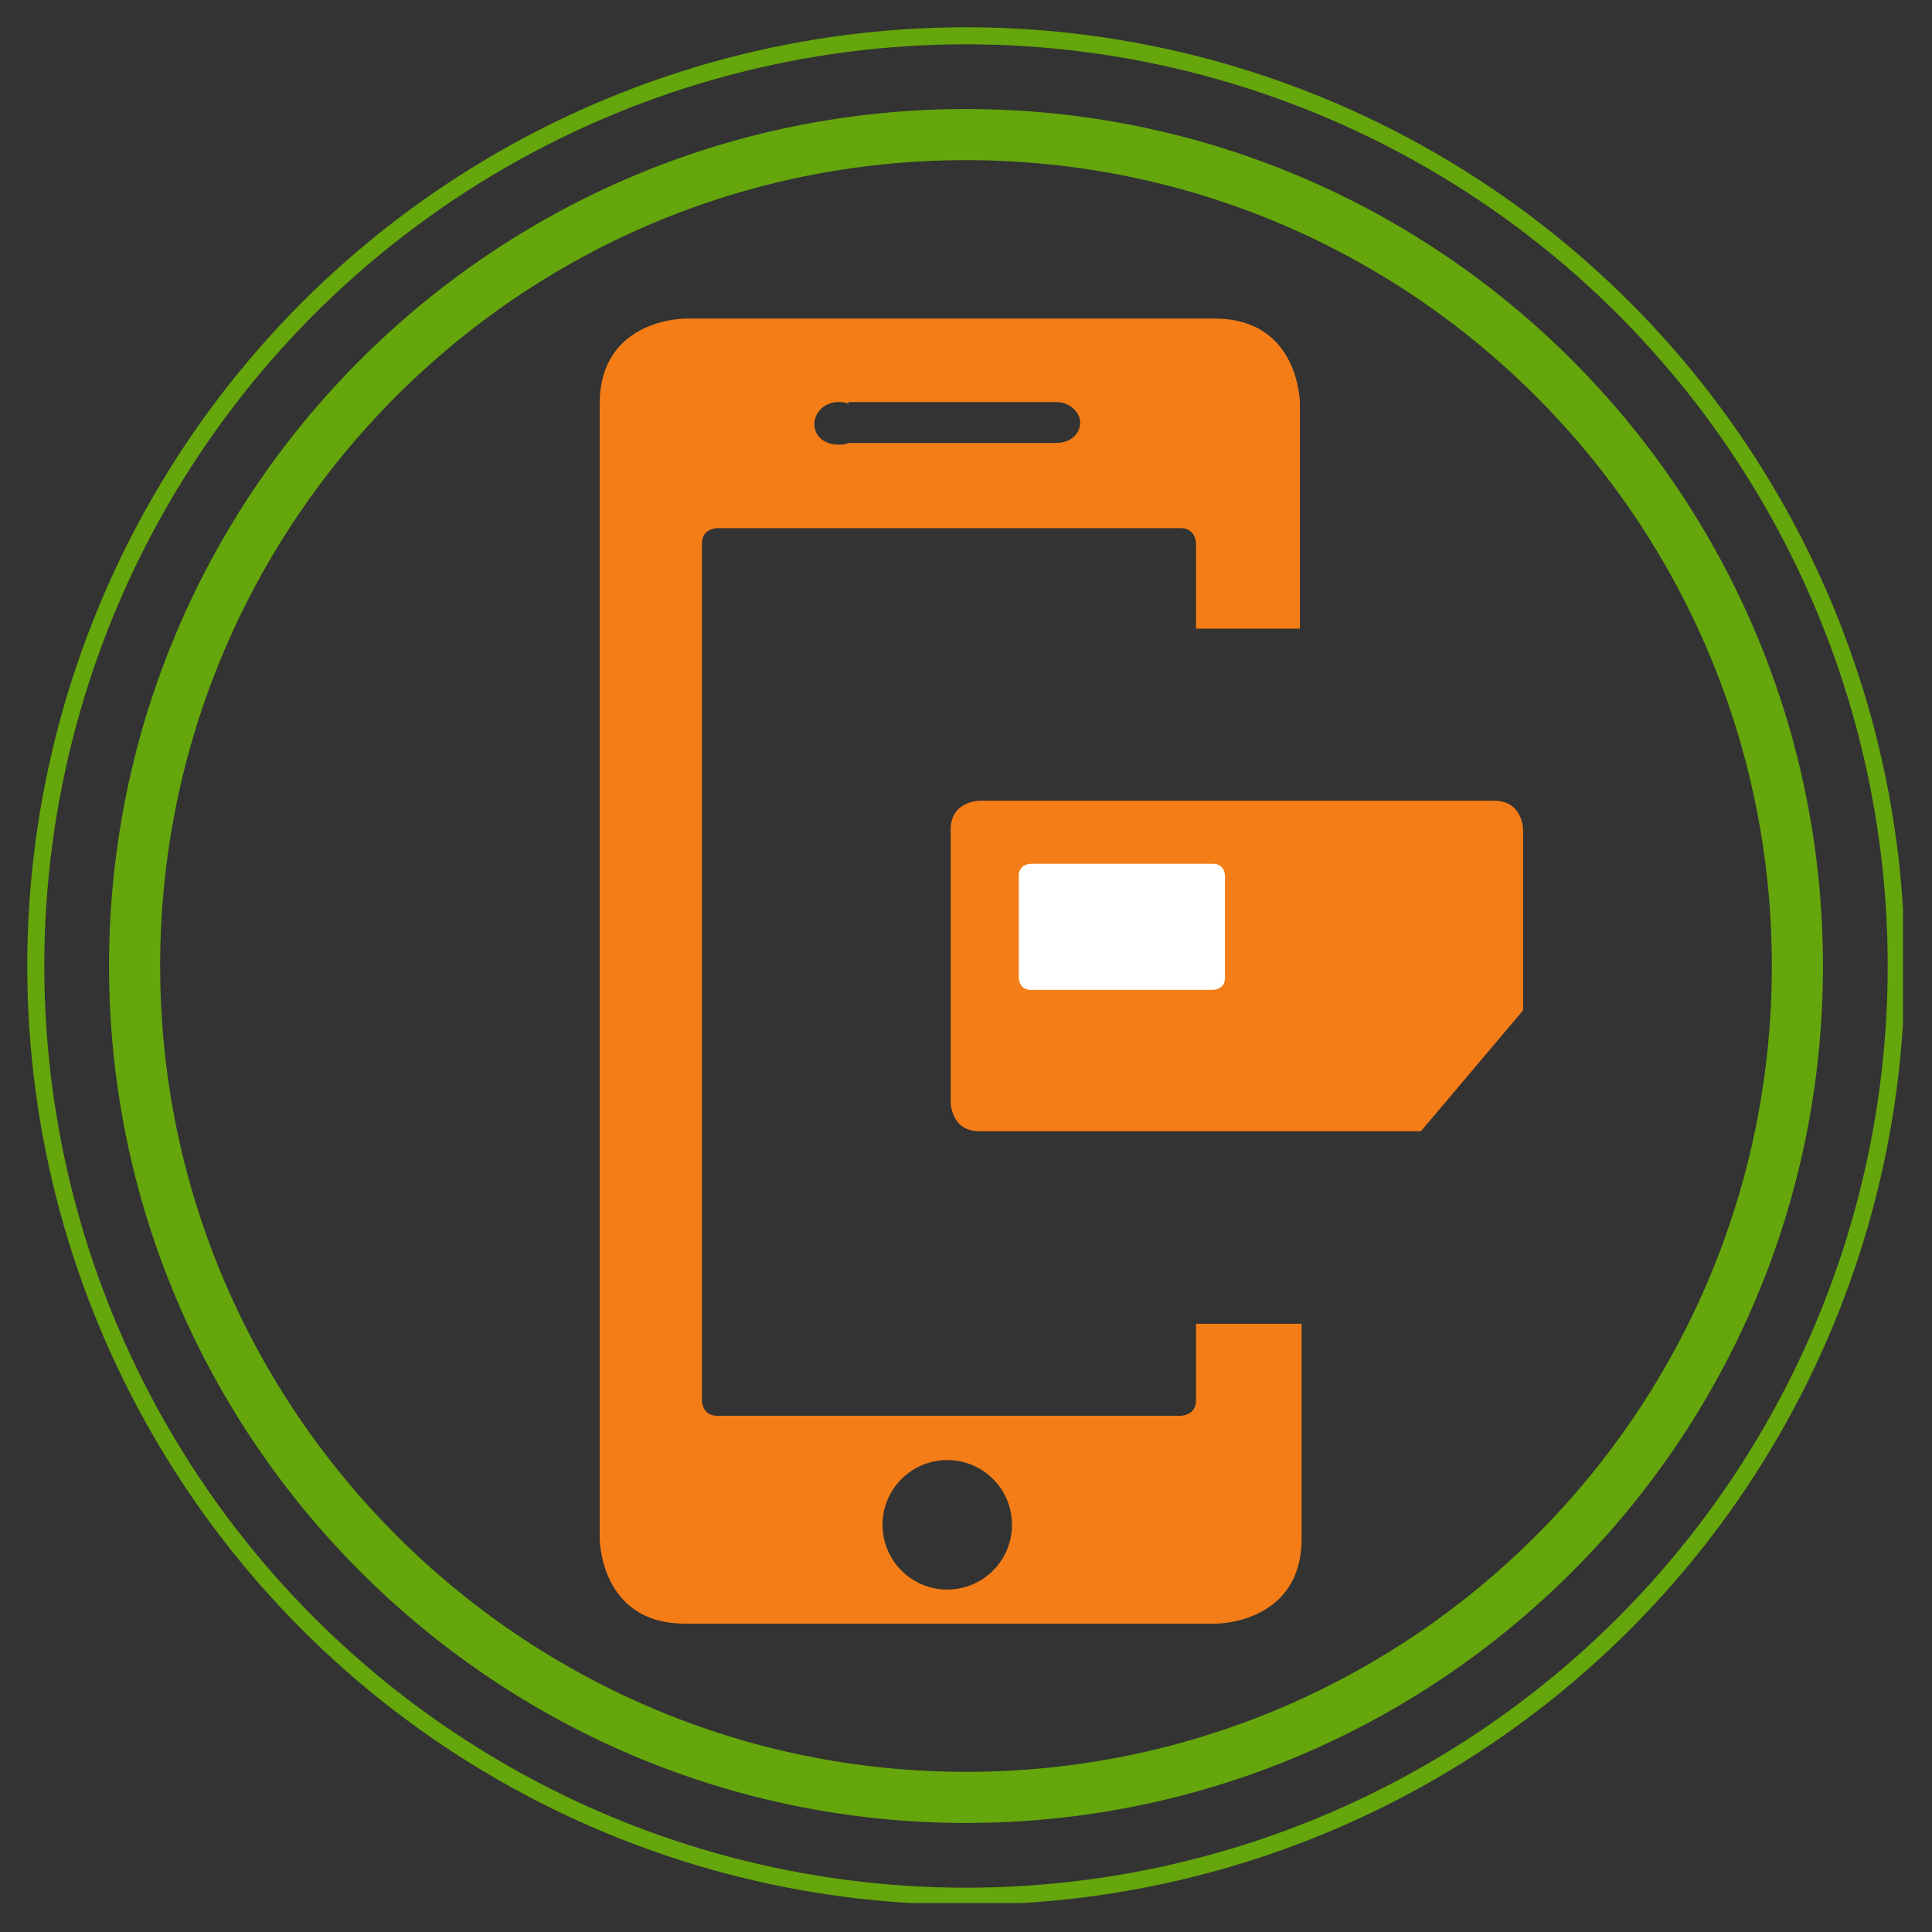
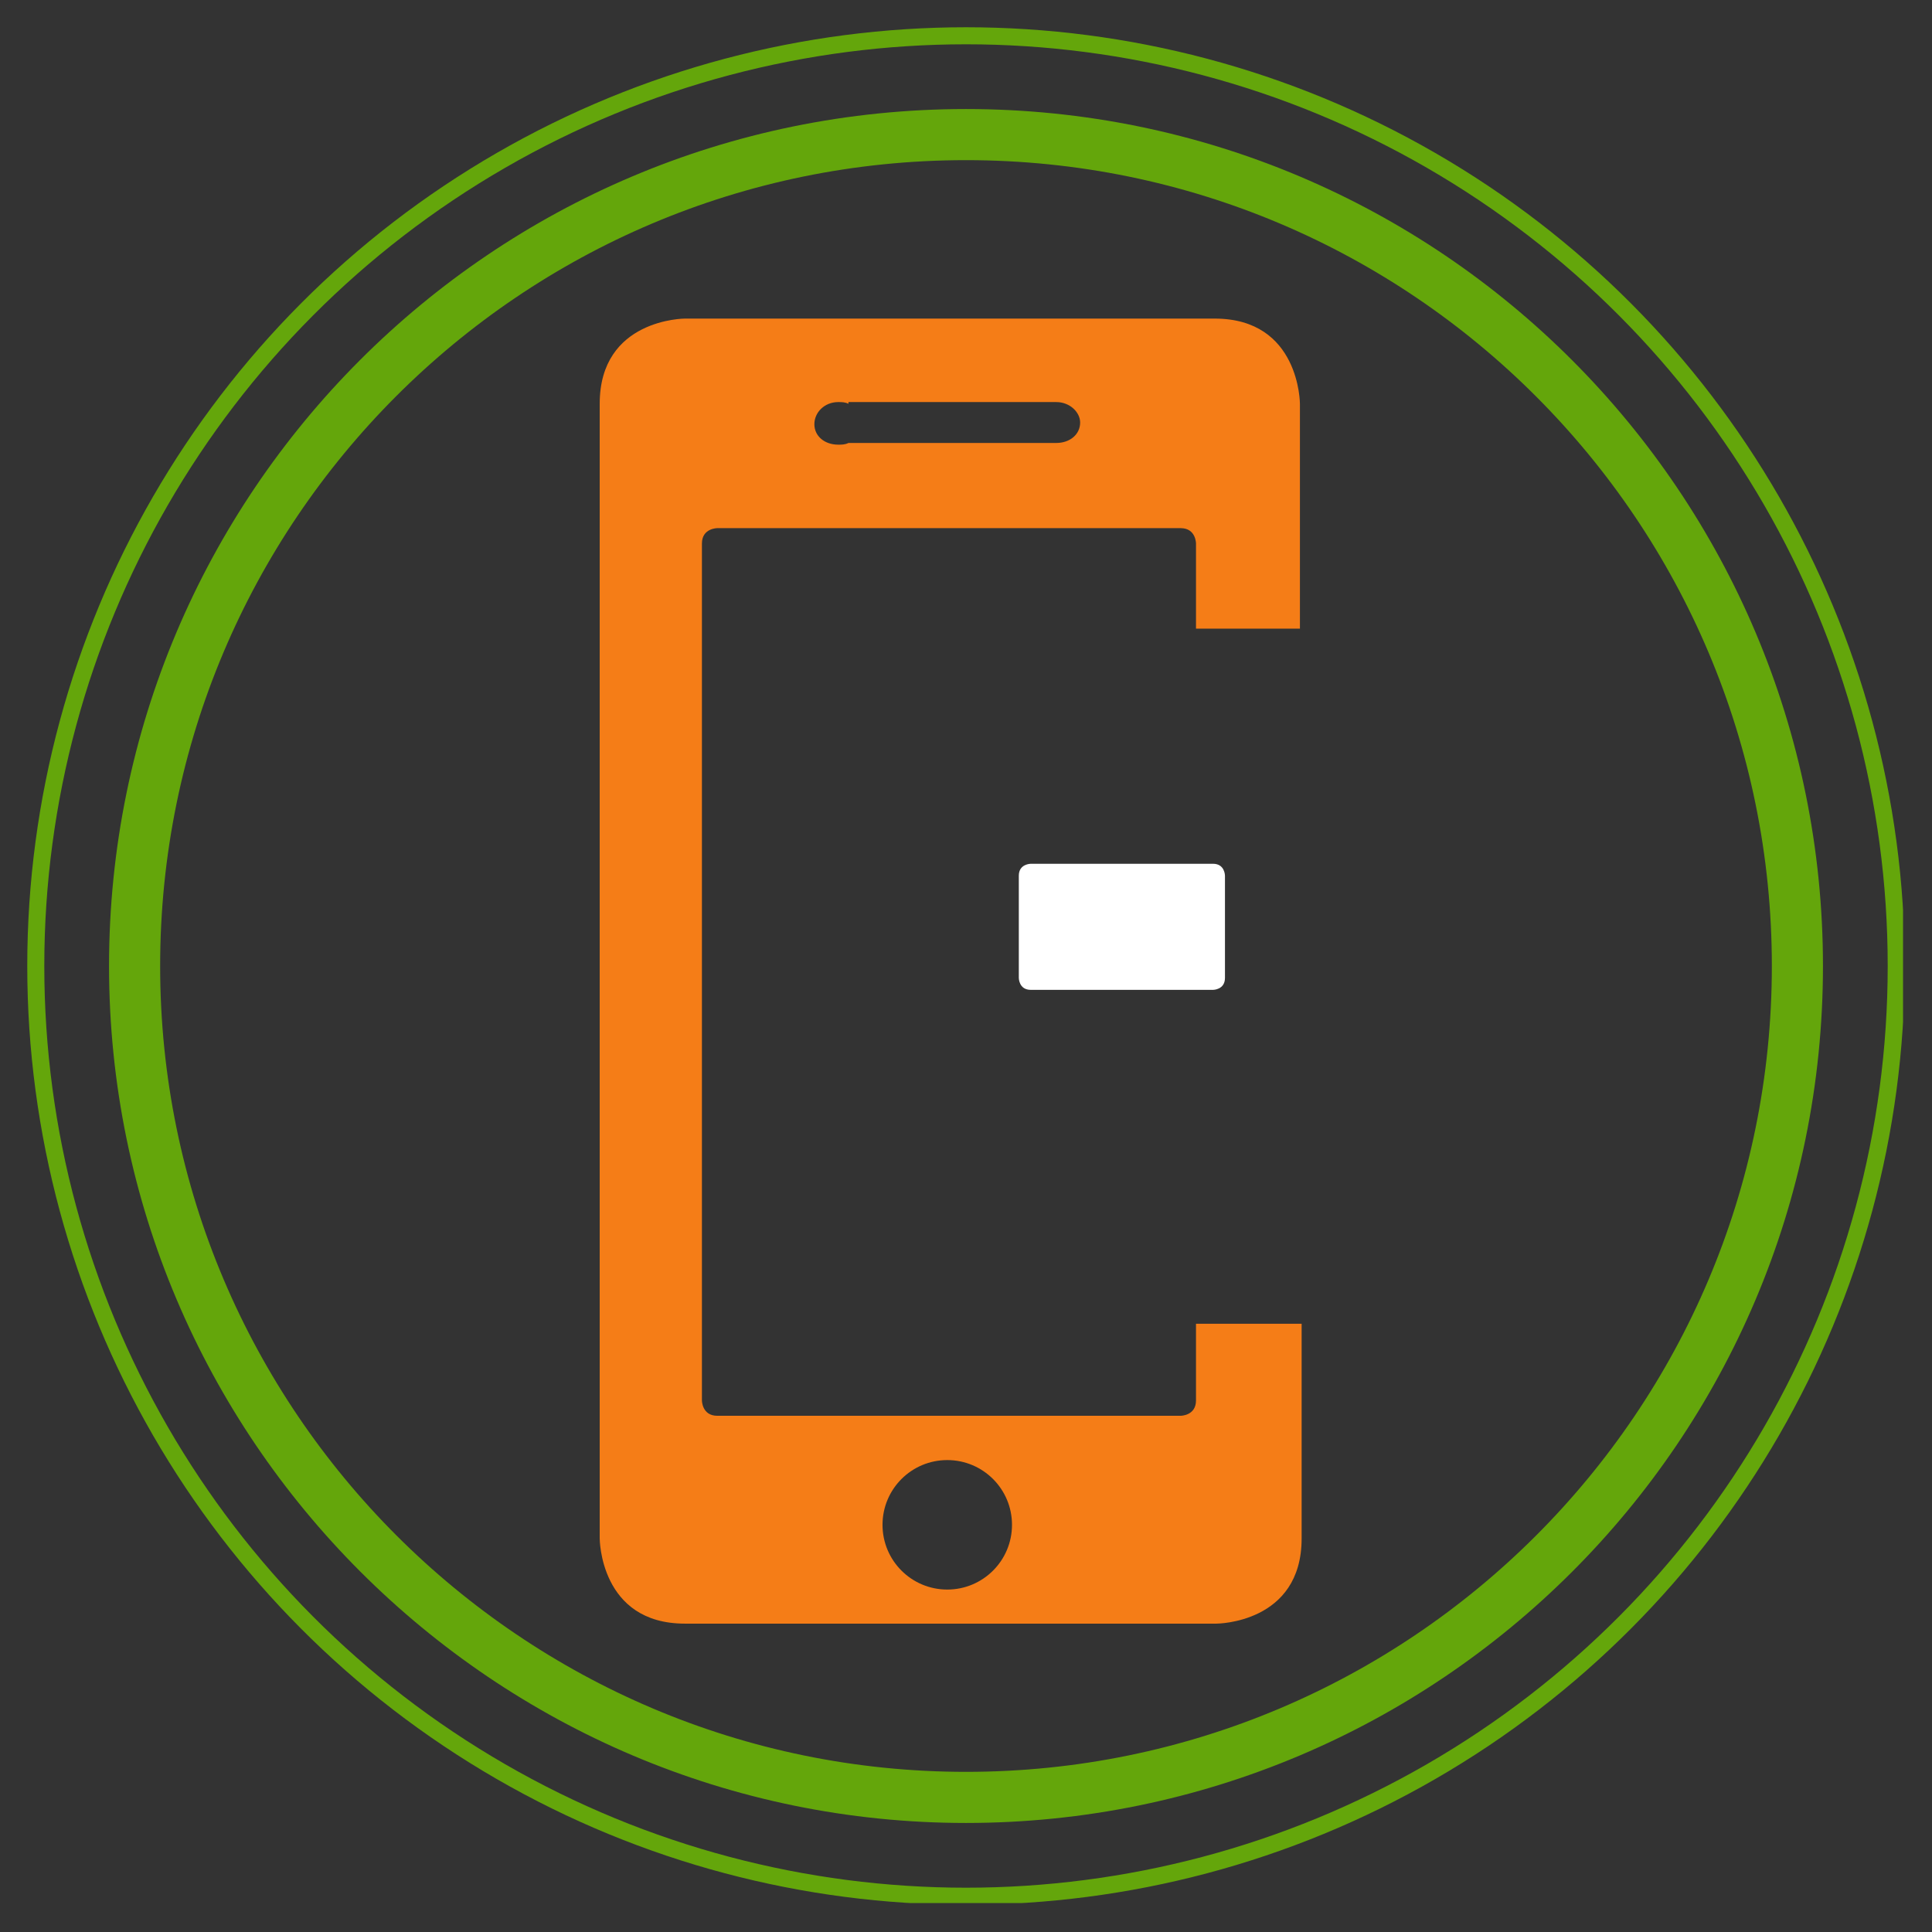
<svg xmlns="http://www.w3.org/2000/svg" xmlns:xlink="http://www.w3.org/1999/xlink" version="1.1" id="Ebene_1" x="0" y="0" viewBox="0 0 113.4 113.4" xml:space="preserve">
  <rect x="0" y="0" width="113.4" height="113.4" fill="#333333" stroke="none" />
  <style>.st2{clip-path:url(#SVGID_2_);fill:#f57d17}</style>
  <defs>
    <path id="SVGID_1_" d="M1.6 1.6h110.1v110.1H1.6z" />
  </defs>
  <clipPath id="SVGID_2_">
    <use xlink:href="#SVGID_1_" overflow="visible" />
  </clipPath>
  <circle cx="56.7" cy="56.7" r="54.6" clip-path="url(#SVGID_2_)" fill="none" stroke="#64a60b" />
  <path d="M56.7 105.5c26.9 0 48.8-21.8 48.8-48.8 0-26.9-21.8-48.8-48.8-48.8S7.9 29.8 7.9 56.7s21.9 48.8 48.8 48.8z" clip-path="url(#SVGID_2_)" fill="none" stroke="#64a60b" stroke-width="3" />
  <path class="st2" d="M59.4 89.5c0 2.1-1.7 3.8-3.8 3.8-2.1 0-3.8-1.7-3.8-3.8 0-2.1 1.7-3.8 3.8-3.8 2.1 0 3.8 1.7 3.8 3.8M47.8 24.9c0-.7.6-1.3 1.4-1.3.2 0 .4 0 .6.1v-.1H62c.8 0 1.4.6 1.4 1.2 0 .7-.6 1.2-1.4 1.2H49.8c-.2.1-.4.1-.6.1-.8 0-1.4-.5-1.4-1.2m22.4 52.8v4.5c0 .9-.9.9-.9.9H42.1c-.9 0-.9-.9-.9-.9V31.9c0-.9.9-.9.9-.9h27.2c.9 0 .9.9.9.9v5h6.1V23.7s0-5-5-5H40.2s-5 0-5 5v66.6s0 5 5 5h31.2s5 0 5-5V77.7h-6.2z" />
-   <path class="st2" d="M89.4 59.3V48.7s0-1.7-1.7-1.7H57.5s-1.7 0-1.7 1.7v16s0 1.7 1.7 1.7h25.9l6-7.1z" />
  <path d="M71.9 51.4s0-.7-.7-.7H60.5s-.7 0-.7.7v6s0 .7.7.7h10.7s.7 0 .7-.7v-6z" clip-path="url(#SVGID_2_)" fill="#fff" />
</svg>